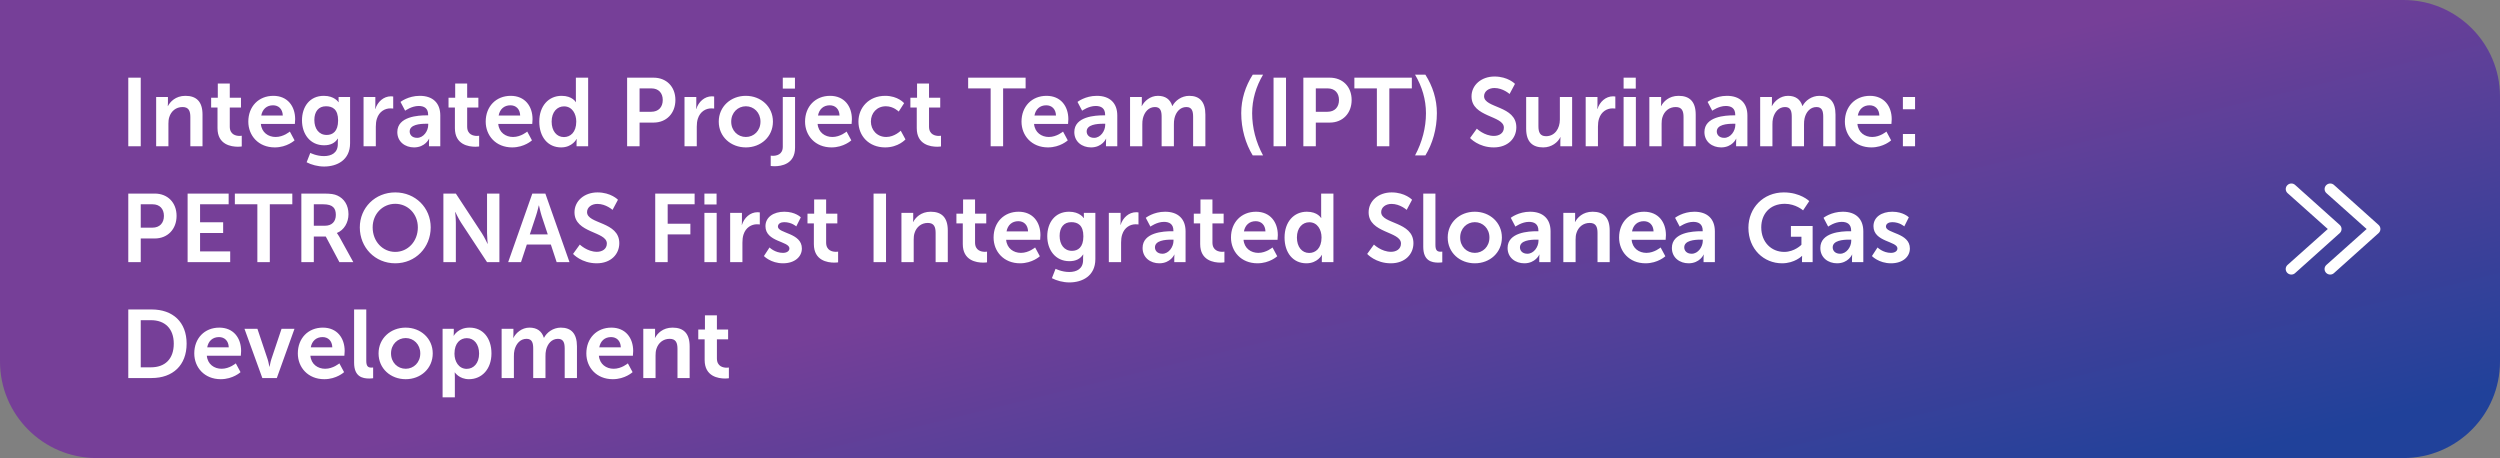
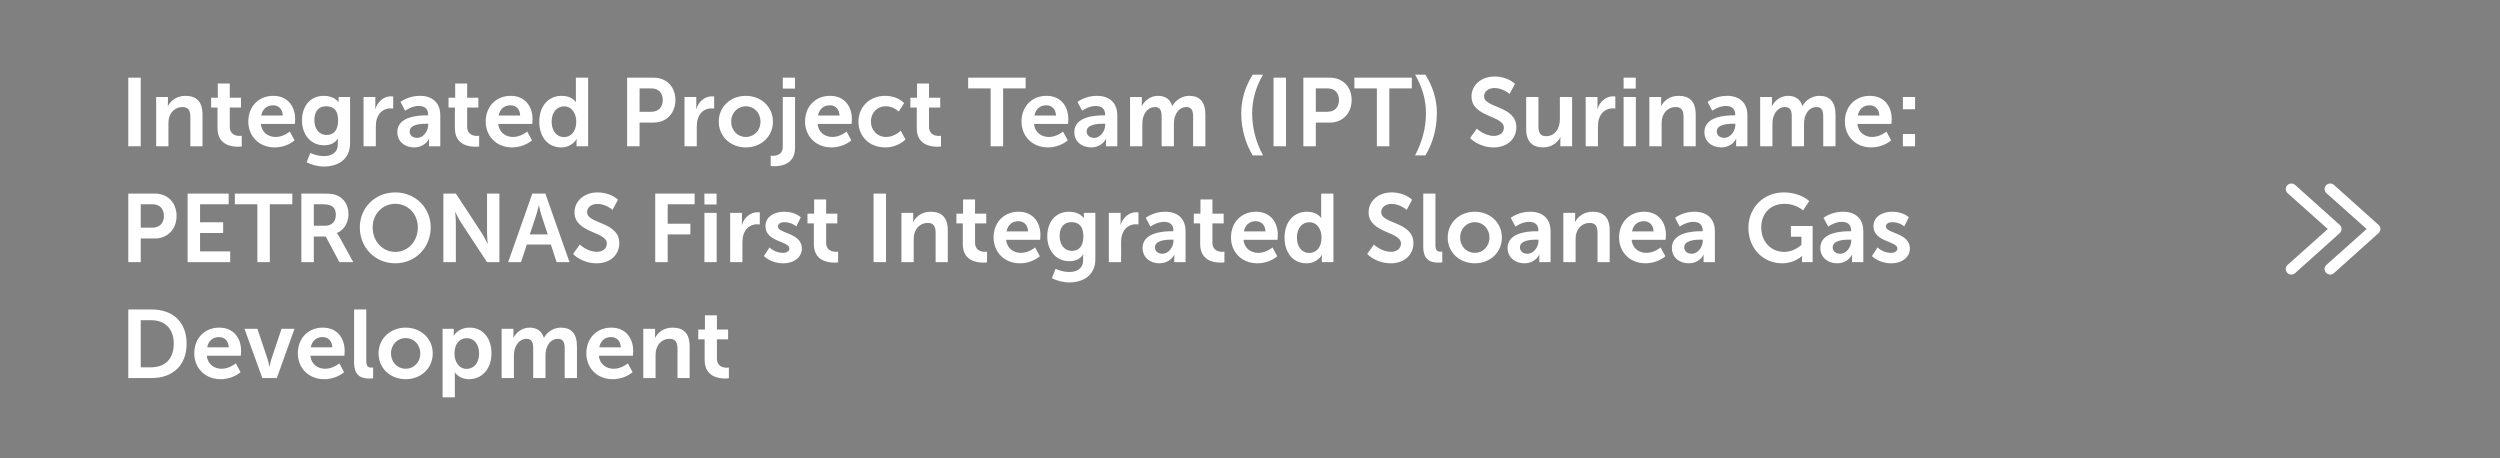
<svg xmlns="http://www.w3.org/2000/svg" width="906" height="166" viewBox="0 0 906 166" fill="none">
  <rect x="0" y="0" width="906" height="166" fill="#808080" stroke="none" />
-   <path d="M0 0H871C890.33 0 906 15.67 906 35V131C906 150.33 890.33 166 871 166H35C15.67 166 0 150.33 0 131V0Z" fill="url(#paint0_linear_642_12360)" />
  <path d="M46.49 53V28.15H51.005V53H46.49ZM56.591 53V35.15H60.861V37.215C60.861 37.88 60.791 38.44 60.791 38.44H60.861C61.631 36.935 63.591 34.73 67.196 34.73C71.151 34.73 73.391 36.795 73.391 41.52V53H68.981V42.43C68.981 40.26 68.421 38.79 66.146 38.79C63.766 38.79 62.016 40.295 61.351 42.43C61.106 43.165 61.036 43.97 61.036 44.81V53H56.591ZM78.826 46.455V38.965H76.516V35.43H78.931V30.285H83.271V35.43H87.331V38.965H83.271V45.895C83.271 48.835 85.581 49.255 86.806 49.255C87.296 49.255 87.611 49.185 87.611 49.185V53.07C87.611 53.07 87.086 53.175 86.246 53.175C83.761 53.175 78.826 52.44 78.826 46.455ZM89.989 44.075C89.989 38.58 93.734 34.73 99.054 34.73C104.199 34.73 106.964 38.475 106.964 43.2C106.964 43.725 106.859 44.915 106.859 44.915H94.539C94.819 48.03 97.234 49.64 99.894 49.64C102.764 49.64 105.039 47.68 105.039 47.68L106.754 50.865C106.754 50.865 104.024 53.42 99.579 53.42C93.664 53.42 89.989 49.15 89.989 44.075ZM94.679 41.87H102.484C102.414 39.455 100.909 38.16 98.949 38.16C96.674 38.16 95.099 39.56 94.679 41.87ZM112.449 55.415C112.449 55.415 114.689 56.57 117.384 56.57C120.114 56.57 122.424 55.415 122.424 52.23V51.18C122.424 50.76 122.494 50.235 122.494 50.235H122.424C121.374 51.81 119.834 52.65 117.454 52.65C112.344 52.65 109.439 48.52 109.439 43.62C109.439 38.72 112.204 34.73 117.349 34.73C121.234 34.73 122.634 37.005 122.634 37.005H122.739C122.739 37.005 122.704 36.795 122.704 36.515V35.15H126.869V51.915C126.869 58.04 122.109 60.35 117.454 60.35C115.214 60.35 112.834 59.72 111.119 58.81L112.449 55.415ZM118.399 48.905C120.534 48.905 122.529 47.68 122.529 43.655C122.529 39.595 120.534 38.51 118.119 38.51C115.424 38.51 113.919 40.47 113.919 43.48C113.919 46.595 115.529 48.905 118.399 48.905ZM131.752 53V35.15H136.022V38.23C136.022 38.895 135.952 39.49 135.952 39.49H136.022C136.827 36.935 138.962 34.905 141.692 34.905C142.112 34.905 142.497 34.975 142.497 34.975V39.35C142.497 39.35 142.042 39.28 141.447 39.28C139.557 39.28 137.422 40.365 136.582 43.025C136.302 43.9 136.197 44.88 136.197 45.93V53H131.752ZM143.987 47.855C143.987 42.185 151.652 41.8 154.557 41.8H155.152V41.555C155.152 39.21 153.682 38.405 151.722 38.405C149.167 38.405 146.822 40.12 146.822 40.12L145.142 36.935C145.142 36.935 147.907 34.73 152.142 34.73C156.832 34.73 159.562 37.32 159.562 41.835V53H155.467V51.53C155.467 50.83 155.537 50.27 155.537 50.27H155.467C155.502 50.27 154.102 53.42 150.042 53.42C146.857 53.42 143.987 51.425 143.987 47.855ZM148.467 47.645C148.467 48.835 149.342 49.955 151.162 49.955C153.507 49.955 155.187 47.435 155.187 45.265V44.845H154.417C152.142 44.845 148.467 45.16 148.467 47.645ZM164.856 46.455V38.965H162.546V35.43H164.961V30.285H169.301V35.43H173.361V38.965H169.301V45.895C169.301 48.835 171.611 49.255 172.836 49.255C173.326 49.255 173.641 49.185 173.641 49.185V53.07C173.641 53.07 173.116 53.175 172.276 53.175C169.791 53.175 164.856 52.44 164.856 46.455ZM176.019 44.075C176.019 38.58 179.764 34.73 185.084 34.73C190.229 34.73 192.994 38.475 192.994 43.2C192.994 43.725 192.889 44.915 192.889 44.915H180.569C180.849 48.03 183.264 49.64 185.924 49.64C188.794 49.64 191.069 47.68 191.069 47.68L192.784 50.865C192.784 50.865 190.054 53.42 185.609 53.42C179.694 53.42 176.019 49.15 176.019 44.075ZM180.709 41.87H188.514C188.444 39.455 186.939 38.16 184.979 38.16C182.704 38.16 181.129 39.56 180.709 41.87ZM195.434 44.075C195.434 38.405 198.794 34.73 203.519 34.73C207.439 34.73 208.664 37.005 208.664 37.005H208.734C208.734 37.005 208.699 36.55 208.699 35.99V28.15H213.144V53H208.944V51.53C208.944 50.865 209.014 50.375 209.014 50.375H208.944C208.944 50.375 207.439 53.42 203.344 53.42C198.514 53.42 195.434 49.605 195.434 44.075ZM199.914 44.075C199.914 47.47 201.734 49.675 204.359 49.675C206.669 49.675 208.839 47.995 208.839 44.04C208.839 41.275 207.369 38.545 204.394 38.545C201.944 38.545 199.914 40.54 199.914 44.075ZM227.266 53V28.15H236.856C241.511 28.15 244.766 31.405 244.766 36.235C244.766 41.065 241.511 44.425 236.856 44.425H231.781V53H227.266ZM231.781 40.505H236.016C238.641 40.505 240.181 38.825 240.181 36.235C240.181 33.68 238.641 32.035 236.086 32.035H231.781V40.505ZM248.065 53V35.15H252.335V38.23C252.335 38.895 252.265 39.49 252.265 39.49H252.335C253.14 36.935 255.275 34.905 258.005 34.905C258.425 34.905 258.81 34.975 258.81 34.975V39.35C258.81 39.35 258.355 39.28 257.76 39.28C255.87 39.28 253.735 40.365 252.895 43.025C252.615 43.9 252.51 44.88 252.51 45.93V53H248.065ZM260.476 44.075C260.476 38.615 264.851 34.73 270.276 34.73C275.736 34.73 280.111 38.615 280.111 44.075C280.111 49.57 275.736 53.42 270.311 53.42C264.851 53.42 260.476 49.57 260.476 44.075ZM264.991 44.075C264.991 47.4 267.406 49.64 270.311 49.64C273.181 49.64 275.596 47.4 275.596 44.075C275.596 40.785 273.181 38.51 270.311 38.51C267.406 38.51 264.991 40.785 264.991 44.075ZM283.681 32.105V28.15H288.091V32.105H283.681ZM283.681 35.15H288.126V53.525C288.126 59.51 283.121 60.245 280.671 60.245C279.831 60.245 279.306 60.14 279.306 60.14V56.395C279.306 56.395 279.621 56.465 280.076 56.465C281.336 56.465 283.681 56.08 283.681 53.175V35.15ZM291.752 44.075C291.752 38.58 295.497 34.73 300.817 34.73C305.962 34.73 308.727 38.475 308.727 43.2C308.727 43.725 308.622 44.915 308.622 44.915H296.302C296.582 48.03 298.997 49.64 301.657 49.64C304.527 49.64 306.802 47.68 306.802 47.68L308.517 50.865C308.517 50.865 305.787 53.42 301.342 53.42C295.427 53.42 291.752 49.15 291.752 44.075ZM296.442 41.87H304.247C304.177 39.455 302.672 38.16 300.712 38.16C298.437 38.16 296.862 39.56 296.442 41.87ZM311.097 44.075C311.097 39 314.877 34.73 320.792 34.73C325.447 34.73 327.652 37.39 327.652 37.39L325.692 40.435C325.692 40.435 323.837 38.51 321.037 38.51C317.747 38.51 315.612 40.995 315.612 44.04C315.612 47.05 317.782 49.64 321.177 49.64C324.187 49.64 326.427 47.365 326.427 47.365L328.142 50.515C328.142 50.515 325.587 53.42 320.792 53.42C314.877 53.42 311.097 49.255 311.097 44.075ZM332.234 46.455V38.965H329.924V35.43H332.339V30.285H336.679V35.43H340.739V38.965H336.679V45.895C336.679 48.835 338.989 49.255 340.214 49.255C340.704 49.255 341.019 49.185 341.019 49.185V53.07C341.019 53.07 340.494 53.175 339.654 53.175C337.169 53.175 332.234 52.44 332.234 46.455ZM359.013 53V32.035H350.858V28.15H371.683V32.035H363.528V53H359.013ZM370.194 44.075C370.194 38.58 373.939 34.73 379.259 34.73C384.404 34.73 387.169 38.475 387.169 43.2C387.169 43.725 387.064 44.915 387.064 44.915H374.744C375.024 48.03 377.439 49.64 380.099 49.64C382.969 49.64 385.244 47.68 385.244 47.68L386.959 50.865C386.959 50.865 384.229 53.42 379.784 53.42C373.869 53.42 370.194 49.15 370.194 44.075ZM374.884 41.87H382.689C382.619 39.455 381.114 38.16 379.154 38.16C376.879 38.16 375.304 39.56 374.884 41.87ZM389.329 47.855C389.329 42.185 396.994 41.8 399.899 41.8H400.494V41.555C400.494 39.21 399.024 38.405 397.064 38.405C394.509 38.405 392.164 40.12 392.164 40.12L390.484 36.935C390.484 36.935 393.249 34.73 397.484 34.73C402.174 34.73 404.904 37.32 404.904 41.835V53H400.809V51.53C400.809 50.83 400.879 50.27 400.879 50.27H400.809C400.844 50.27 399.444 53.42 395.384 53.42C392.199 53.42 389.329 51.425 389.329 47.855ZM393.809 47.645C393.809 48.835 394.684 49.955 396.504 49.955C398.849 49.955 400.529 47.435 400.529 45.265V44.845H399.759C397.484 44.845 393.809 45.16 393.809 47.645ZM409.53 53V35.15H413.8V37.215C413.8 37.88 413.73 38.44 413.73 38.44H413.8C414.675 36.69 416.81 34.73 419.61 34.73C422.34 34.73 424.09 35.99 424.825 38.405H424.895C425.875 36.48 428.185 34.73 430.985 34.73C434.695 34.73 436.83 36.83 436.83 41.52V53H432.385V42.36C432.385 40.33 432 38.79 429.935 38.79C427.66 38.79 426.155 40.61 425.63 42.85C425.455 43.55 425.42 44.32 425.42 45.16V53H420.975V42.36C420.975 40.435 420.66 38.79 418.56 38.79C416.25 38.79 414.745 40.61 414.185 42.885C414.01 43.55 413.975 44.355 413.975 45.16V53H409.53ZM453.989 56.325C451.399 52.09 449.824 46.735 449.824 40.995C449.824 35.955 451.329 31.265 453.989 27.065H457.734C455.179 31.37 453.779 36.095 453.779 41.03C453.779 46.245 455.109 51.495 457.734 56.325H453.989ZM461.534 53V28.15H466.049V53H461.534ZM472.335 53V28.15H481.925C486.58 28.15 489.835 31.405 489.835 36.235C489.835 41.065 486.58 44.425 481.925 44.425H476.85V53H472.335ZM476.85 40.505H481.085C483.71 40.505 485.25 38.825 485.25 36.235C485.25 33.68 483.71 32.035 481.155 32.035H476.85V40.505ZM498.979 53V32.035H490.824V28.15H511.649V32.035H503.494V53H498.979ZM516.559 56.325H512.814C515.404 51.495 516.769 46.245 516.769 41.03C516.769 36.095 515.369 31.37 512.814 27.065H516.559C519.219 31.265 520.724 35.955 520.724 40.995C520.724 46.735 519.149 52.09 516.559 56.325ZM532.754 50.025L535.204 46.63C535.204 46.63 537.899 49.255 541.399 49.255C543.289 49.255 545.004 48.275 545.004 46.245C545.004 41.8 533.279 42.57 533.279 34.94C533.279 30.81 536.849 27.73 541.609 27.73C546.509 27.73 549.029 30.39 549.029 30.39L547.069 34.065C547.069 34.065 544.689 31.895 541.574 31.895C539.474 31.895 537.829 33.12 537.829 34.87C537.829 39.28 549.519 38.195 549.519 46.14C549.519 50.095 546.509 53.42 541.329 53.42C535.799 53.42 532.754 50.025 532.754 50.025ZM553.079 46.63V35.15H557.524V45.72C557.524 47.89 558.084 49.36 560.289 49.36C563.509 49.36 565.294 46.525 565.294 43.34V35.15H569.739V53H565.469V50.97C565.469 50.27 565.539 49.71 565.539 49.71H565.469C564.594 51.565 562.319 53.42 559.274 53.42C555.459 53.42 553.079 51.495 553.079 46.63ZM574.652 53V35.15H578.922V38.23C578.922 38.895 578.852 39.49 578.852 39.49H578.922C579.727 36.935 581.862 34.905 584.592 34.905C585.012 34.905 585.397 34.975 585.397 34.975V39.35C585.397 39.35 584.942 39.28 584.347 39.28C582.457 39.28 580.322 40.365 579.482 43.025C579.202 43.9 579.097 44.88 579.097 45.93V53H574.652ZM588.393 32.105V28.15H592.803V32.105H588.393ZM588.393 53V35.15H592.838V53H588.393ZM597.724 53V35.15H601.994V37.215C601.994 37.88 601.924 38.44 601.924 38.44H601.994C602.764 36.935 604.724 34.73 608.329 34.73C612.284 34.73 614.524 36.795 614.524 41.52V53H610.114V42.43C610.114 40.26 609.554 38.79 607.279 38.79C604.899 38.79 603.149 40.295 602.484 42.43C602.239 43.165 602.169 43.97 602.169 44.81V53H597.724ZM617.683 47.855C617.683 42.185 625.348 41.8 628.253 41.8H628.848V41.555C628.848 39.21 627.378 38.405 625.418 38.405C622.863 38.405 620.518 40.12 620.518 40.12L618.838 36.935C618.838 36.935 621.603 34.73 625.838 34.73C630.528 34.73 633.258 37.32 633.258 41.835V53H629.163V51.53C629.163 50.83 629.233 50.27 629.233 50.27H629.163C629.198 50.27 627.798 53.42 623.738 53.42C620.553 53.42 617.683 51.425 617.683 47.855ZM622.163 47.645C622.163 48.835 623.038 49.955 624.858 49.955C627.203 49.955 628.883 47.435 628.883 45.265V44.845H628.113C625.838 44.845 622.163 45.16 622.163 47.645ZM637.885 53V35.15H642.155V37.215C642.155 37.88 642.085 38.44 642.085 38.44H642.155C643.03 36.69 645.165 34.73 647.965 34.73C650.695 34.73 652.445 35.99 653.18 38.405H653.25C654.23 36.48 656.54 34.73 659.34 34.73C663.05 34.73 665.185 36.83 665.185 41.52V53H660.74V42.36C660.74 40.33 660.355 38.79 658.29 38.79C656.015 38.79 654.51 40.61 653.985 42.85C653.81 43.55 653.775 44.32 653.775 45.16V53H649.33V42.36C649.33 40.435 649.015 38.79 646.915 38.79C644.605 38.79 643.1 40.61 642.54 42.885C642.365 43.55 642.33 44.355 642.33 45.16V53H637.885ZM668.583 44.075C668.583 38.58 672.328 34.73 677.648 34.73C682.793 34.73 685.558 38.475 685.558 43.2C685.558 43.725 685.453 44.915 685.453 44.915H673.133C673.413 48.03 675.828 49.64 678.488 49.64C681.358 49.64 683.633 47.68 683.633 47.68L685.348 50.865C685.348 50.865 682.618 53.42 678.173 53.42C672.258 53.42 668.583 49.15 668.583 44.075ZM673.273 41.87H681.078C681.008 39.455 679.503 38.16 677.543 38.16C675.268 38.16 673.693 39.56 673.273 41.87ZM689.608 39.595V35.15H694.018V39.595H689.608ZM689.608 53V48.555H694.018V53H689.608ZM46.49 95V70.15H56.08C60.735 70.15 63.99 73.405 63.99 78.235C63.99 83.065 60.735 86.425 56.08 86.425H51.005V95H46.49ZM51.005 82.505H55.24C57.865 82.505 59.405 80.825 59.405 78.235C59.405 75.68 57.865 74.035 55.31 74.035H51.005V82.505ZM67.989 95V70.15H82.864V74.035H72.504V80.545H80.869V84.43H72.504V91.115H83.424V95H67.989ZM93.266 95V74.035H85.111V70.15H105.936V74.035H97.781V95H93.266ZM109.21 95V70.15H117.225C119.92 70.15 121.145 70.36 122.23 70.85C124.715 71.97 126.29 74.35 126.29 77.64C126.29 80.615 124.715 83.38 122.09 84.43V84.5C122.09 84.5 122.44 84.85 122.93 85.725L128.04 95H123L118.065 85.725H113.725V95H109.21ZM113.725 81.805H117.785C120.2 81.805 121.705 80.37 121.705 77.885C121.705 75.505 120.69 74.035 117.155 74.035H113.725V81.805ZM130.395 82.4C130.395 75.295 135.925 69.73 143.24 69.73C150.555 69.73 156.085 75.295 156.085 82.4C156.085 89.715 150.555 95.42 143.24 95.42C135.925 95.42 130.395 89.715 130.395 82.4ZM135.05 82.4C135.05 87.51 138.69 91.29 143.24 91.29C147.79 91.29 151.43 87.51 151.43 82.4C151.43 77.5 147.79 73.86 143.24 73.86C138.69 73.86 135.05 77.5 135.05 82.4ZM160.684 95V70.15H165.199L174.614 84.5C175.559 85.935 176.679 88.35 176.679 88.35H176.749C176.749 88.35 176.504 85.97 176.504 84.5V70.15H180.984V95H176.504L167.089 80.685C166.144 79.25 165.024 76.835 165.024 76.835H164.954C164.954 76.835 165.199 79.215 165.199 80.685V95H160.684ZM201.731 95L199.631 88.63H190.916L188.816 95H184.161L192.911 70.15H197.636L206.386 95H201.731ZM195.326 74.455H195.256C195.256 74.455 194.696 76.905 194.206 78.305L192.001 84.955H198.511L196.306 78.305C195.851 76.905 195.326 74.455 195.326 74.455ZM207.671 92.025L210.121 88.63C210.121 88.63 212.816 91.255 216.316 91.255C218.206 91.255 219.921 90.275 219.921 88.245C219.921 83.8 208.196 84.57 208.196 76.94C208.196 72.81 211.766 69.73 216.526 69.73C221.426 69.73 223.946 72.39 223.946 72.39L221.986 76.065C221.986 76.065 219.606 73.895 216.491 73.895C214.391 73.895 212.746 75.12 212.746 76.87C212.746 81.28 224.436 80.195 224.436 88.14C224.436 92.095 221.426 95.42 216.246 95.42C210.716 95.42 207.671 92.025 207.671 92.025ZM237.452 95V70.15H251.732V74.035H241.967V81.07H250.192V84.955H241.967V95H237.452ZM255.277 74.105V70.15H259.687V74.105H255.277ZM255.277 95V77.15H259.722V95H255.277ZM264.608 95V77.15H268.878V80.23C268.878 80.895 268.808 81.49 268.808 81.49H268.878C269.683 78.935 271.818 76.905 274.548 76.905C274.968 76.905 275.353 76.975 275.353 76.975V81.35C275.353 81.35 274.898 81.28 274.303 81.28C272.413 81.28 270.278 82.365 269.438 85.025C269.158 85.9 269.053 86.88 269.053 87.93V95H264.608ZM276.844 92.795L278.874 89.68C278.874 89.68 280.834 91.64 283.739 91.64C284.999 91.64 286.084 91.08 286.084 90.03C286.084 87.37 277.404 87.72 277.404 81.98C277.404 78.655 280.379 76.73 284.229 76.73C288.254 76.73 290.214 78.76 290.214 78.76L288.569 82.05C288.569 82.05 286.924 80.51 284.194 80.51C283.039 80.51 281.919 81 281.919 82.12C281.919 84.64 290.599 84.325 290.599 90.065C290.599 93.04 288.009 95.42 283.774 95.42C279.329 95.42 276.844 92.795 276.844 92.795ZM294.944 88.455V80.965H292.634V77.43H295.049V72.285H299.389V77.43H303.449V80.965H299.389V87.895C299.389 90.835 301.699 91.255 302.924 91.255C303.414 91.255 303.729 91.185 303.729 91.185V95.07C303.729 95.07 303.204 95.175 302.364 95.175C299.879 95.175 294.944 94.44 294.944 88.455ZM316.578 95V70.15H321.093V95H316.578ZM326.679 95V77.15H330.949V79.215C330.949 79.88 330.879 80.44 330.879 80.44H330.949C331.719 78.935 333.679 76.73 337.284 76.73C341.239 76.73 343.479 78.795 343.479 83.52V95H339.069V84.43C339.069 82.26 338.509 80.79 336.234 80.79C333.854 80.79 332.104 82.295 331.439 84.43C331.194 85.165 331.124 85.97 331.124 86.81V95H326.679ZM348.914 88.455V80.965H346.604V77.43H349.019V72.285H353.359V77.43H357.419V80.965H353.359V87.895C353.359 90.835 355.669 91.255 356.894 91.255C357.384 91.255 357.699 91.185 357.699 91.185V95.07C357.699 95.07 357.174 95.175 356.334 95.175C353.849 95.175 348.914 94.44 348.914 88.455ZM360.077 86.075C360.077 80.58 363.822 76.73 369.142 76.73C374.287 76.73 377.052 80.475 377.052 85.2C377.052 85.725 376.947 86.915 376.947 86.915H364.627C364.907 90.03 367.322 91.64 369.982 91.64C372.852 91.64 375.127 89.68 375.127 89.68L376.842 92.865C376.842 92.865 374.112 95.42 369.667 95.42C363.752 95.42 360.077 91.15 360.077 86.075ZM364.767 83.87H372.572C372.502 81.455 370.997 80.16 369.037 80.16C366.762 80.16 365.187 81.56 364.767 83.87ZM382.537 97.415C382.537 97.415 384.777 98.57 387.472 98.57C390.202 98.57 392.512 97.415 392.512 94.23V93.18C392.512 92.76 392.582 92.235 392.582 92.235H392.512C391.462 93.81 389.922 94.65 387.542 94.65C382.432 94.65 379.527 90.52 379.527 85.62C379.527 80.72 382.292 76.73 387.437 76.73C391.322 76.73 392.722 79.005 392.722 79.005H392.827C392.827 79.005 392.792 78.795 392.792 78.515V77.15H396.957V93.915C396.957 100.04 392.197 102.35 387.542 102.35C385.302 102.35 382.922 101.72 381.207 100.81L382.537 97.415ZM388.487 90.905C390.622 90.905 392.617 89.68 392.617 85.655C392.617 81.595 390.622 80.51 388.207 80.51C385.512 80.51 384.007 82.47 384.007 85.48C384.007 88.595 385.617 90.905 388.487 90.905ZM401.84 95V77.15H406.11V80.23C406.11 80.895 406.04 81.49 406.04 81.49H406.11C406.915 78.935 409.05 76.905 411.78 76.905C412.2 76.905 412.585 76.975 412.585 76.975V81.35C412.585 81.35 412.13 81.28 411.535 81.28C409.645 81.28 407.51 82.365 406.67 85.025C406.39 85.9 406.285 86.88 406.285 87.93V95H401.84ZM414.075 89.855C414.075 84.185 421.74 83.8 424.645 83.8H425.24V83.555C425.24 81.21 423.77 80.405 421.81 80.405C419.255 80.405 416.91 82.12 416.91 82.12L415.23 78.935C415.23 78.935 417.995 76.73 422.23 76.73C426.92 76.73 429.65 79.32 429.65 83.835V95H425.555V93.53C425.555 92.83 425.625 92.27 425.625 92.27H425.555C425.59 92.27 424.19 95.42 420.13 95.42C416.945 95.42 414.075 93.425 414.075 89.855ZM418.555 89.645C418.555 90.835 419.43 91.955 421.25 91.955C423.595 91.955 425.275 89.435 425.275 87.265V86.845H424.505C422.23 86.845 418.555 87.16 418.555 89.645ZM434.944 88.455V80.965H432.634V77.43H435.049V72.285H439.389V77.43H443.449V80.965H439.389V87.895C439.389 90.835 441.699 91.255 442.924 91.255C443.414 91.255 443.729 91.185 443.729 91.185V95.07C443.729 95.07 443.204 95.175 442.364 95.175C439.879 95.175 434.944 94.44 434.944 88.455ZM446.107 86.075C446.107 80.58 449.852 76.73 455.172 76.73C460.317 76.73 463.082 80.475 463.082 85.2C463.082 85.725 462.977 86.915 462.977 86.915H450.657C450.937 90.03 453.352 91.64 456.012 91.64C458.882 91.64 461.157 89.68 461.157 89.68L462.872 92.865C462.872 92.865 460.142 95.42 455.697 95.42C449.782 95.42 446.107 91.15 446.107 86.075ZM450.797 83.87H458.602C458.532 81.455 457.027 80.16 455.067 80.16C452.792 80.16 451.217 81.56 450.797 83.87ZM465.522 86.075C465.522 80.405 468.882 76.73 473.607 76.73C477.527 76.73 478.752 79.005 478.752 79.005H478.822C478.822 79.005 478.787 78.55 478.787 77.99V70.15H483.232V95H479.032V93.53C479.032 92.865 479.102 92.375 479.102 92.375H479.032C479.032 92.375 477.527 95.42 473.432 95.42C468.602 95.42 465.522 91.605 465.522 86.075ZM470.002 86.075C470.002 89.47 471.822 91.675 474.447 91.675C476.757 91.675 478.927 89.995 478.927 86.04C478.927 83.275 477.457 80.545 474.482 80.545C472.032 80.545 470.002 82.54 470.002 86.075ZM495.464 92.025L497.914 88.63C497.914 88.63 500.609 91.255 504.109 91.255C505.999 91.255 507.714 90.275 507.714 88.245C507.714 83.8 495.989 84.57 495.989 76.94C495.989 72.81 499.559 69.73 504.319 69.73C509.219 69.73 511.739 72.39 511.739 72.39L509.779 76.065C509.779 76.065 507.399 73.895 504.284 73.895C502.184 73.895 500.539 75.12 500.539 76.87C500.539 81.28 512.229 80.195 512.229 88.14C512.229 92.095 509.219 95.42 504.039 95.42C498.509 95.42 495.464 92.025 495.464 92.025ZM515.789 89.435V70.15H520.199V88.77C520.199 90.73 520.864 91.22 522.019 91.22C522.369 91.22 522.684 91.185 522.684 91.185V95.07C522.684 95.07 522.019 95.175 521.284 95.175C518.834 95.175 515.789 94.545 515.789 89.435ZM524.65 86.075C524.65 80.615 529.025 76.73 534.45 76.73C539.91 76.73 544.285 80.615 544.285 86.075C544.285 91.57 539.91 95.42 534.485 95.42C529.025 95.42 524.65 91.57 524.65 86.075ZM529.165 86.075C529.165 89.4 531.58 91.64 534.485 91.64C537.355 91.64 539.77 89.4 539.77 86.075C539.77 82.785 537.355 80.51 534.485 80.51C531.58 80.51 529.165 82.785 529.165 86.075ZM546.35 89.855C546.35 84.185 554.015 83.8 556.92 83.8H557.515V83.555C557.515 81.21 556.045 80.405 554.085 80.405C551.53 80.405 549.185 82.12 549.185 82.12L547.505 78.935C547.505 78.935 550.27 76.73 554.505 76.73C559.195 76.73 561.925 79.32 561.925 83.835V95H557.83V93.53C557.83 92.83 557.9 92.27 557.9 92.27H557.83C557.865 92.27 556.465 95.42 552.405 95.42C549.22 95.42 546.35 93.425 546.35 89.855ZM550.83 89.645C550.83 90.835 551.705 91.955 553.525 91.955C555.87 91.955 557.55 89.435 557.55 87.265V86.845H556.78C554.505 86.845 550.83 87.16 550.83 89.645ZM566.552 95V77.15H570.822V79.215C570.822 79.88 570.752 80.44 570.752 80.44H570.822C571.592 78.935 573.552 76.73 577.157 76.73C581.112 76.73 583.352 78.795 583.352 83.52V95H578.942V84.43C578.942 82.26 578.382 80.79 576.107 80.79C573.727 80.79 571.977 82.295 571.312 84.43C571.067 85.165 570.997 85.97 570.997 86.81V95H566.552ZM586.757 86.075C586.757 80.58 590.502 76.73 595.822 76.73C600.967 76.73 603.732 80.475 603.732 85.2C603.732 85.725 603.627 86.915 603.627 86.915H591.307C591.587 90.03 594.002 91.64 596.662 91.64C599.532 91.64 601.807 89.68 601.807 89.68L603.522 92.865C603.522 92.865 600.792 95.42 596.347 95.42C590.432 95.42 586.757 91.15 586.757 86.075ZM591.447 83.87H599.252C599.182 81.455 597.677 80.16 595.717 80.16C593.442 80.16 591.867 81.56 591.447 83.87ZM605.891 89.855C605.891 84.185 613.556 83.8 616.461 83.8H617.056V83.555C617.056 81.21 615.586 80.405 613.626 80.405C611.071 80.405 608.726 82.12 608.726 82.12L607.046 78.935C607.046 78.935 609.811 76.73 614.046 76.73C618.736 76.73 621.466 79.32 621.466 83.835V95H617.371V93.53C617.371 92.83 617.441 92.27 617.441 92.27H617.371C617.406 92.27 616.006 95.42 611.946 95.42C608.761 95.42 605.891 93.425 605.891 89.855ZM610.371 89.645C610.371 90.835 611.246 91.955 613.066 91.955C615.411 91.955 617.091 89.435 617.091 87.265V86.845H616.321C614.046 86.845 610.371 87.16 610.371 89.645ZM633.624 82.54C633.624 75.33 639.049 69.73 646.434 69.73C652.524 69.73 655.674 72.88 655.674 72.88L653.434 76.24C653.434 76.24 650.774 73.86 646.819 73.86C641.254 73.86 638.279 77.71 638.279 82.4C638.279 87.79 641.954 91.29 646.609 91.29C650.354 91.29 652.839 88.7 652.839 88.7V85.795H649.024V81.91H656.899V95H653.049V93.81C653.049 93.285 653.084 92.76 653.084 92.76H653.014C653.014 92.76 650.424 95.42 645.804 95.42C639.259 95.42 633.624 90.345 633.624 82.54ZM659.69 89.855C659.69 84.185 667.355 83.8 670.26 83.8H670.855V83.555C670.855 81.21 669.385 80.405 667.425 80.405C664.87 80.405 662.525 82.12 662.525 82.12L660.845 78.935C660.845 78.935 663.61 76.73 667.845 76.73C672.535 76.73 675.265 79.32 675.265 83.835V95H671.17V93.53C671.17 92.83 671.24 92.27 671.24 92.27H671.17C671.205 92.27 669.805 95.42 665.745 95.42C662.56 95.42 659.69 93.425 659.69 89.855ZM664.17 89.645C664.17 90.835 665.045 91.955 666.865 91.955C669.21 91.955 670.89 89.435 670.89 87.265V86.845H670.12C667.845 86.845 664.17 87.16 664.17 89.645ZM678.387 92.795L680.417 89.68C680.417 89.68 682.377 91.64 685.282 91.64C686.542 91.64 687.627 91.08 687.627 90.03C687.627 87.37 678.947 87.72 678.947 81.98C678.947 78.655 681.922 76.73 685.772 76.73C689.797 76.73 691.757 78.76 691.757 78.76L690.112 82.05C690.112 82.05 688.467 80.51 685.737 80.51C684.582 80.51 683.462 81 683.462 82.12C683.462 84.64 692.142 84.325 692.142 90.065C692.142 93.04 689.552 95.42 685.317 95.42C680.872 95.42 678.387 92.795 678.387 92.795ZM46.49 137V112.15H54.96C62.625 112.15 67.63 116.7 67.63 124.54C67.63 132.38 62.625 137 54.96 137H46.49ZM51.005 133.115H54.715C59.755 133.115 62.975 130.14 62.975 124.54C62.975 119.01 59.685 116.035 54.715 116.035H51.005V133.115ZM70.404 128.075C70.404 122.58 74.149 118.73 79.469 118.73C84.614 118.73 87.379 122.475 87.379 127.2C87.379 127.725 87.274 128.915 87.274 128.915H74.954C75.234 132.03 77.649 133.64 80.309 133.64C83.179 133.64 85.454 131.68 85.454 131.68L87.169 134.865C87.169 134.865 84.439 137.42 79.994 137.42C74.079 137.42 70.404 133.15 70.404 128.075ZM75.094 125.87H82.899C82.829 123.455 81.324 122.16 79.364 122.16C77.089 122.16 75.514 123.56 75.094 125.87ZM95.069 137L88.594 119.15H93.284L96.994 130.21C97.344 131.26 97.589 132.905 97.624 132.905H97.694C97.729 132.905 97.974 131.26 98.324 130.21L102.034 119.15H106.724L100.319 137H95.069ZM107.933 128.075C107.933 122.58 111.678 118.73 116.998 118.73C122.143 118.73 124.908 122.475 124.908 127.2C124.908 127.725 124.803 128.915 124.803 128.915H112.483C112.763 132.03 115.178 133.64 117.838 133.64C120.708 133.64 122.983 131.68 122.983 131.68L124.698 134.865C124.698 134.865 121.968 137.42 117.523 137.42C111.608 137.42 107.933 133.15 107.933 128.075ZM112.623 125.87H120.428C120.358 123.455 118.853 122.16 116.893 122.16C114.618 122.16 113.043 123.56 112.623 125.87ZM128.328 131.435V112.15H132.738V130.77C132.738 132.73 133.403 133.22 134.558 133.22C134.908 133.22 135.223 133.185 135.223 133.185V137.07C135.223 137.07 134.558 137.175 133.823 137.175C131.373 137.175 128.328 136.545 128.328 131.435ZM137.19 128.075C137.19 122.615 141.565 118.73 146.99 118.73C152.45 118.73 156.825 122.615 156.825 128.075C156.825 133.57 152.45 137.42 147.025 137.42C141.565 137.42 137.19 133.57 137.19 128.075ZM141.705 128.075C141.705 131.4 144.12 133.64 147.025 133.64C149.895 133.64 152.31 131.4 152.31 128.075C152.31 124.785 149.895 122.51 147.025 122.51C144.12 122.51 141.705 124.785 141.705 128.075ZM160.395 144V119.15H164.455V120.445C164.455 121.11 164.385 121.67 164.385 121.67H164.455C164.455 121.67 165.995 118.73 170.195 118.73C175.025 118.73 178.105 122.545 178.105 128.075C178.105 133.745 174.64 137.42 169.95 137.42C166.415 137.42 164.84 134.97 164.84 134.97H164.77C164.77 134.97 164.84 135.6 164.84 136.51V144H160.395ZM164.7 128.18C164.7 130.945 166.205 133.675 169.145 133.675C171.595 133.675 173.625 131.68 173.625 128.145C173.625 124.75 171.805 122.545 169.18 122.545C166.87 122.545 164.7 124.225 164.7 128.18ZM181.791 137V119.15H186.061V121.215C186.061 121.88 185.991 122.44 185.991 122.44H186.061C186.936 120.69 189.071 118.73 191.871 118.73C194.601 118.73 196.351 119.99 197.086 122.405H197.156C198.136 120.48 200.446 118.73 203.246 118.73C206.956 118.73 209.091 120.83 209.091 125.52V137H204.646V126.36C204.646 124.33 204.261 122.79 202.196 122.79C199.921 122.79 198.416 124.61 197.891 126.85C197.716 127.55 197.681 128.32 197.681 129.16V137H193.236V126.36C193.236 124.435 192.921 122.79 190.821 122.79C188.511 122.79 187.006 124.61 186.446 126.885C186.271 127.55 186.236 128.355 186.236 129.16V137H181.791ZM212.489 128.075C212.489 122.58 216.234 118.73 221.554 118.73C226.699 118.73 229.464 122.475 229.464 127.2C229.464 127.725 229.359 128.915 229.359 128.915H217.039C217.319 132.03 219.734 133.64 222.394 133.64C225.264 133.64 227.539 131.68 227.539 131.68L229.254 134.865C229.254 134.865 226.524 137.42 222.079 137.42C216.164 137.42 212.489 133.15 212.489 128.075ZM217.179 125.87H224.984C224.914 123.455 223.409 122.16 221.449 122.16C219.174 122.16 217.599 123.56 217.179 125.87ZM233.129 137V119.15H237.399V121.215C237.399 121.88 237.329 122.44 237.329 122.44H237.399C238.169 120.935 240.129 118.73 243.734 118.73C247.689 118.73 249.929 120.795 249.929 125.52V137H245.519V126.43C245.519 124.26 244.959 122.79 242.684 122.79C240.304 122.79 238.554 124.295 237.889 126.43C237.644 127.165 237.574 127.97 237.574 128.81V137H233.129ZM255.364 130.455V122.965H253.054V119.43H255.469V114.285H259.809V119.43H263.869V122.965H259.809V129.895C259.809 132.835 262.119 133.255 263.344 133.255C263.834 133.255 264.149 133.185 264.149 133.185V137.07C264.149 137.07 263.624 137.175 262.784 137.175C260.299 137.175 255.364 136.44 255.364 130.455Z" fill="white" />
  <path fill-rule="evenodd" clip-rule="evenodd" d="M843.049 96.044L843.038 96.054C842.213 96.842 842.228 98.109 843.002 98.9L843.007 98.905L843.012 98.91C843.422 99.314 843.946 99.5 844.47 99.5C844.966 99.5 845.49 99.322 845.888 98.918L862.047 84.434L862.062 84.42C862.442 84.045 862.66 83.535 862.66 82.997C862.66 82.459 862.442 81.949 862.062 81.574L862.047 81.56L845.899 67.085C845.098 66.292 843.822 66.314 843.028 67.097C842.234 67.881 842.234 69.171 843.054 69.953L843.065 69.963L857.669 82.997L843.049 96.044Z" fill="white" />
  <path fill-rule="evenodd" clip-rule="evenodd" d="M828.969 96.044L828.958 96.054C828.133 96.842 828.148 98.109 828.922 98.9L828.927 98.905L828.932 98.91C829.342 99.314 829.866 99.5 830.39 99.5C830.886 99.5 831.41 99.322 831.808 98.918L847.967 84.434L847.982 84.42C848.362 84.045 848.58 83.535 848.58 82.997C848.58 82.459 848.362 81.949 847.982 81.574L847.967 81.56L831.819 67.085C831.018 66.292 829.742 66.314 828.948 67.097C828.154 67.881 828.154 69.171 828.974 69.953L828.985 69.963L843.589 82.997L828.969 96.044Z" fill="white" />
  <defs>
    <linearGradient id="paint0_linear_642_12360" x1="102.055" y1="2.47075e-06" x2="179.829" y2="318.434" gradientUnits="userSpaceOnUse">
      <stop offset="0.5" stop-color="#763F98" />
      <stop offset="1" stop-color="#20419A" />
    </linearGradient>
  </defs>
</svg>